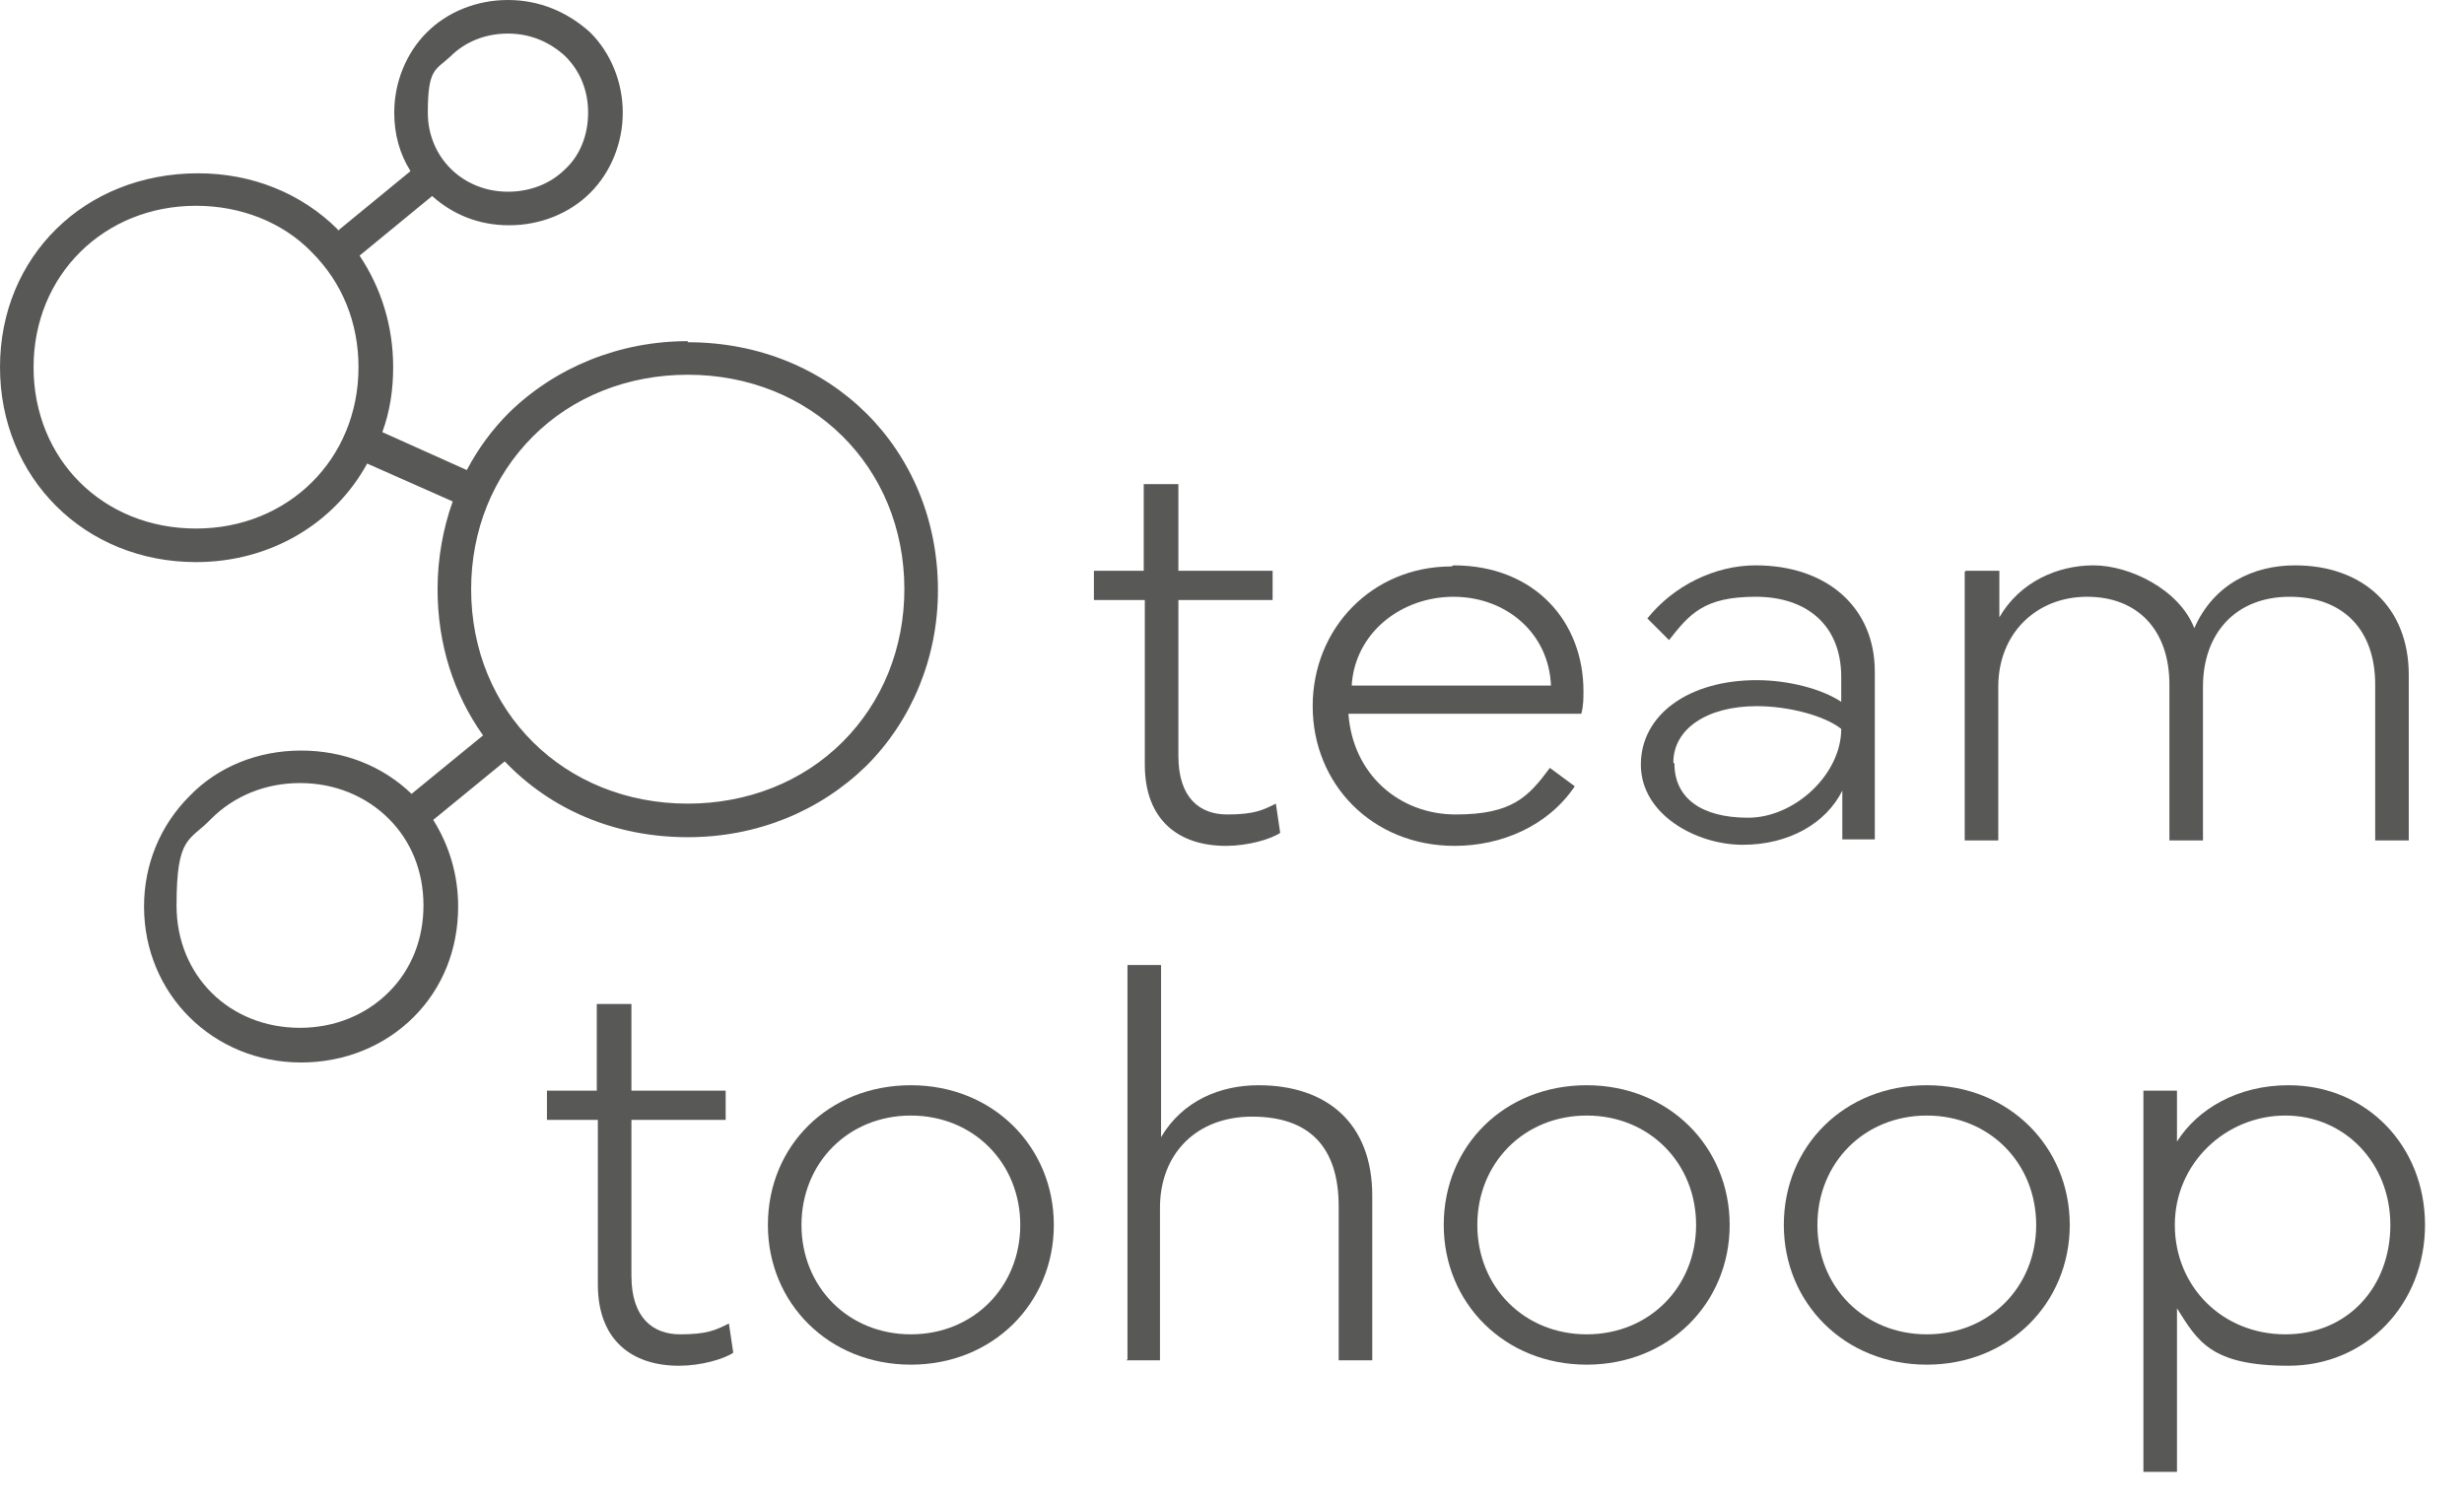
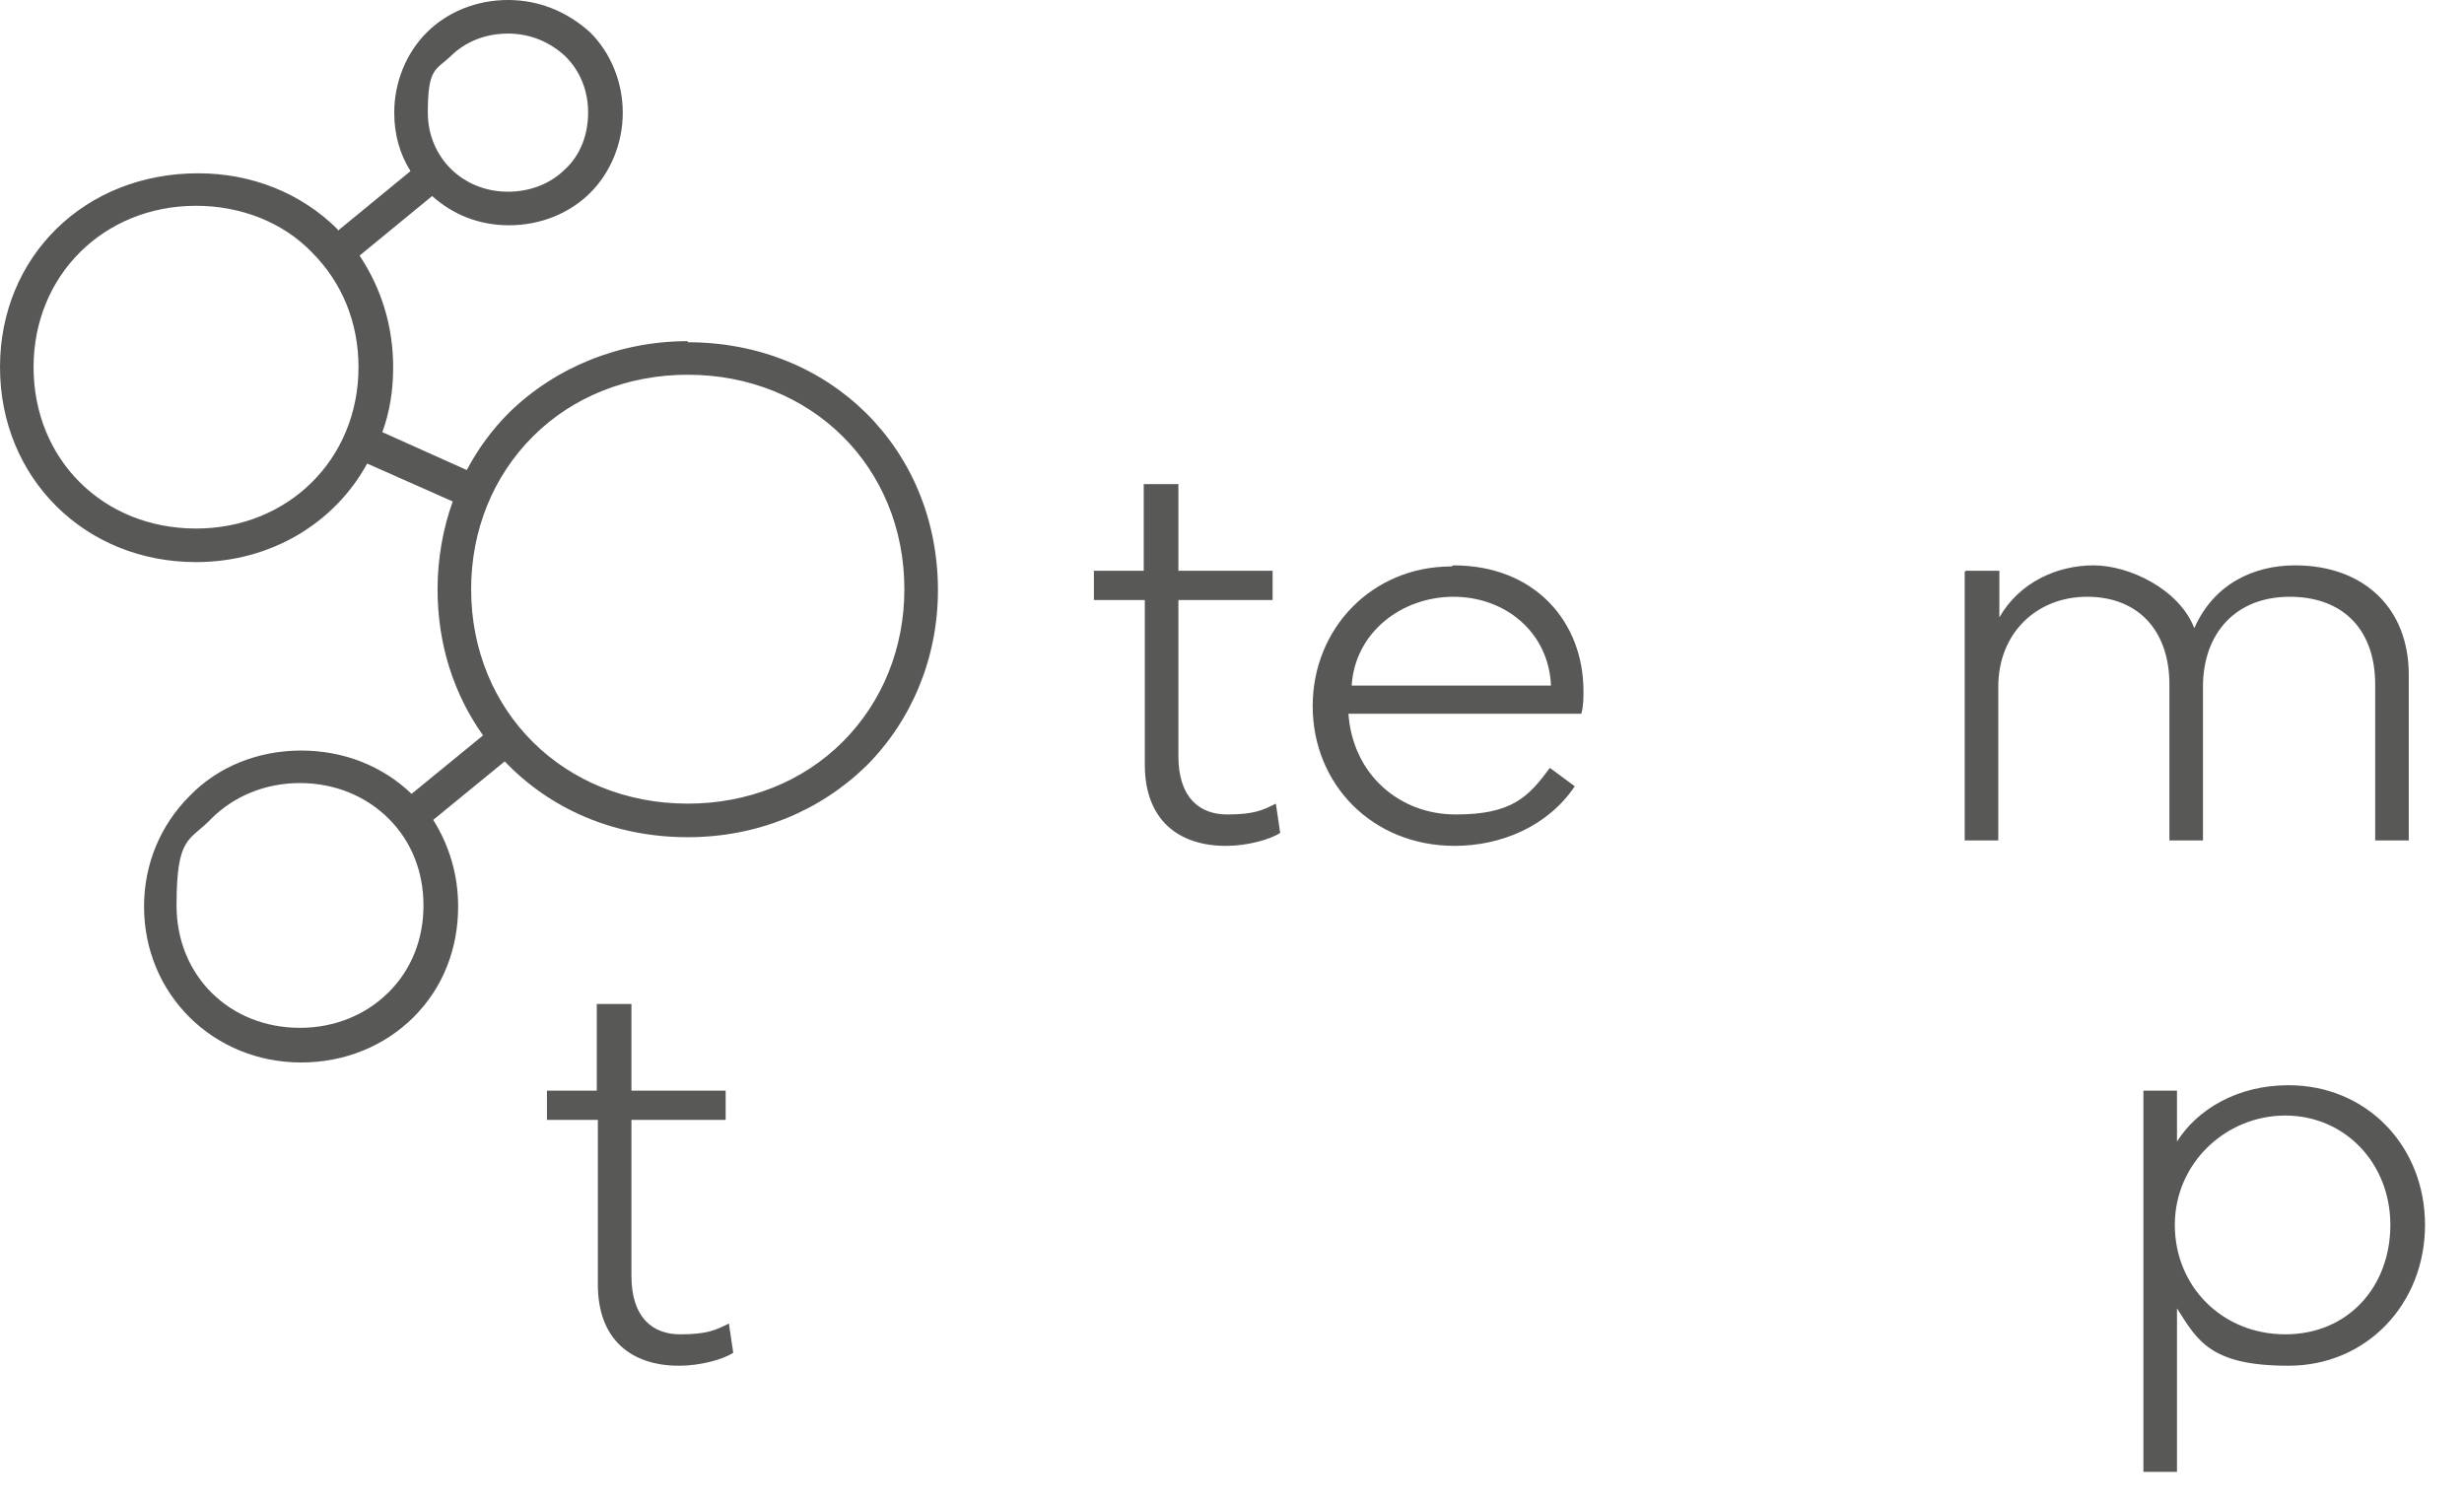
<svg xmlns="http://www.w3.org/2000/svg" id="Ebene_2" data-name="Ebene 2" viewBox="0 0 227.5 138.9">
  <defs>
    <style>      .cls-1 {        fill: #585857;        stroke-width: 0px;      }    </style>
  </defs>
  <g>
    <path class="cls-1" d="M105.6,52.7v-8h3.2v8h8.7v2.7h-8.7v14.4c0,3.9,2,5.4,4.5,5.4s3.3-.4,4.5-1l.4,2.7c-.9.6-3,1.2-5,1.2-4.4,0-7.5-2.4-7.5-7.5v-15.2h-4.7v-2.7h4.7Z" />
    <path class="cls-1" d="M134.2,52.2c7.5,0,12,5.2,12,11.6,0,.7,0,1.4-.2,2.1h-21.5c.4,5.6,4.7,9.3,9.9,9.3s6.7-1.6,8.7-4.3l2.3,1.7c-2.5,3.7-6.8,5.5-11.1,5.5-7.6,0-13.1-5.7-13.1-12.9s5.5-12.9,12.8-12.9ZM124.8,63.3h18.4c-.2-4.9-4.2-8.2-9-8.2s-9.1,3.3-9.4,8.2Z" />
-     <path class="cls-1" d="M162.2,62.8c2.9,0,6,.8,7.8,2v-2.3c0-4.7-3.1-7.4-7.9-7.4s-6.1,1.6-8,4l-2-2c2.4-3,6.2-4.9,10-4.9,6.6,0,11,3.9,11,9.8v15.5h-3v-4.5c-1.5,3-4.9,5-9.2,5s-9.4-2.8-9.4-7.4,4.4-7.8,10.7-7.8ZM154.6,70.5c0,3.2,2.5,5,6.8,5s8.6-4,8.6-8.2c-1.5-1.2-4.8-2.1-7.8-2.1-4.6,0-7.7,2.1-7.7,5.2Z" />
    <path class="cls-1" d="M181.5,52.7h3.1v4.3c1.9-3.3,5.4-4.8,8.7-4.8s7.9,2.2,9.3,5.8c1.8-4.1,5.5-5.8,9.3-5.8,6.3,0,10.5,3.9,10.5,10.1v15.3h-3.1v-14.4c0-5-2.9-8.1-7.9-8.1s-8,3.4-8,8.3v14.2h-3.1v-14.4c0-5-2.9-8.1-7.6-8.1s-8.2,3.4-8.2,8.3v14.2h-3.1v-24.8Z" />
    <path class="cls-1" d="M55.1,100.7v-8h3.2v8h8.7v2.7h-8.7v14.4c0,3.9,2,5.4,4.5,5.4s3.3-.4,4.5-1l.4,2.7c-.9.6-3,1.2-5,1.2-4.4,0-7.5-2.4-7.5-7.5v-15.2h-4.7v-2.7h4.7Z" />
-     <path class="cls-1" d="M70.9,113.1c0-7.3,5.6-12.9,13.2-12.9s13.2,5.7,13.2,12.9-5.6,12.9-13.2,12.9-13.2-5.7-13.2-12.9ZM84.1,123.2c5.8,0,10.1-4.4,10.1-10.1s-4.3-10.1-10.1-10.1-10.1,4.4-10.1,10.1,4.3,10.1,10.1,10.1Z" />
-     <path class="cls-1" d="M104.1,125.5v-36.4h3.1v15.9c2-3.4,5.5-4.8,9-4.8,6.3,0,10.5,3.5,10.5,10.2v15.2h-3.1v-14.2c0-5.6-2.8-8.3-8-8.3s-8.5,3.5-8.5,8.4v14.1h-3.1Z" />
-     <path class="cls-1" d="M133.3,113.1c0-7.3,5.6-12.9,13.2-12.9s13.2,5.7,13.2,12.9-5.6,12.9-13.2,12.9-13.2-5.7-13.2-12.9ZM146.5,123.2c5.8,0,10.1-4.4,10.1-10.1s-4.3-10.1-10.1-10.1-10.1,4.4-10.1,10.1,4.3,10.1,10.1,10.1Z" />
-     <path class="cls-1" d="M164.7,113.1c0-7.3,5.6-12.9,13.2-12.9s13.2,5.7,13.2,12.9-5.6,12.9-13.2,12.9-13.2-5.7-13.2-12.9ZM177.9,123.2c5.8,0,10.1-4.4,10.1-10.1s-4.3-10.1-10.1-10.1-10.1,4.4-10.1,10.1,4.3,10.1,10.1,10.1Z" />
    <path class="cls-1" d="M197.9,135.9v-35.2h3.1v4.7c1.9-3,5.6-5.2,10.3-5.2,7.2,0,12.6,5.6,12.6,12.9s-5.4,13-12.6,13-8.4-2.3-10.3-5.3v15.1h-3.1ZM200.8,113.1c0,5.7,4.4,10.1,10.2,10.1s9.7-4.4,9.7-10.1-4.2-10.1-9.7-10.1-10.2,4.4-10.2,10.1Z" />
  </g>
  <path class="cls-1" d="M63.5,31.5h0c-6.3,0-12.2,2.4-16.5,6.6-1.6,1.6-2.9,3.4-3.9,5.3l-7.8-3.5c.7-1.9,1-3.9,1-6,0-3.8-1.1-7.3-3.1-10.3l6.7-5.5c1.9,1.7,4.3,2.7,7.1,2.7,2.9,0,5.6-1.1,7.5-3,1.9-1.9,3-4.6,3-7.4,0-2.8-1.1-5.5-3-7.4C52.4,1.1,49.8,0,46.9,0c0,0,0,0,0,0C44,0,41.3,1.1,39.4,3c-1.9,1.9-3,4.6-3,7.4,0,2,.5,3.8,1.5,5.4l-6.7,5.5s0,0,0-.1c-3.4-3.4-8-5.2-12.9-5.2h0C7.8,16,0,23.7,0,33.9c0,10.2,7.8,18,18.1,18,6.9,0,12.8-3.6,15.8-9.1l7.9,3.5c-.9,2.5-1.4,5.3-1.4,8.1,0,5.1,1.5,9.7,4.2,13.5l-6.6,5.4c-2.7-2.6-6.3-4-10.2-4h0c-4,0-7.7,1.5-10.3,4.2-2.7,2.7-4.2,6.3-4.2,10.2,0,8.1,6.4,14.4,14.5,14.4h0c4,0,7.7-1.5,10.4-4.2,2.7-2.7,4.1-6.3,4.1-10.2,0-2.9-.8-5.6-2.3-8l6.6-5.4c4.2,4.4,10.1,7,16.9,7,6.4,0,12.2-2.4,16.5-6.6,4.2-4.2,6.6-10,6.6-16.2,0-13-9.9-22.9-23.1-22.9ZM41.6,5.2c1.4-1.4,3.3-2.1,5.3-2.1,0,0,0,0,0,0,2.1,0,3.9.8,5.3,2.1,1.4,1.4,2.1,3.2,2.1,5.2,0,2-.7,3.9-2.1,5.2-1.4,1.4-3.3,2.1-5.3,2.1-4.2,0-7.4-3.2-7.4-7.3s.7-3.9,2.1-5.2ZM18.1,48.8c-8.6,0-15-6.4-15-14.9,0-8.5,6.5-14.9,15-14.9h0c4.1,0,8,1.5,10.7,4.3,2.8,2.8,4.3,6.5,4.3,10.6,0,8.5-6.5,14.9-15,14.9ZM35.9,91.6c-2.1,2.1-5,3.3-8.2,3.3h0c-6.5,0-11.4-4.8-11.4-11.3s1.2-5.9,3.2-8c2.1-2.1,5-3.3,8.2-3.3h0c3.2,0,6.1,1.2,8.2,3.3,2.1,2.1,3.2,4.9,3.2,8,0,3.1-1.1,5.9-3.2,8ZM77.8,68.5c-3.7,3.7-8.8,5.7-14.3,5.7-11.4,0-20-8.5-20-19.8,0-5.4,2-10.4,5.7-14.1,3.7-3.7,8.8-5.7,14.3-5.7h0c11.4,0,20,8.5,20,19.8,0,5.4-2,10.4-5.7,14.1Z" />
</svg>